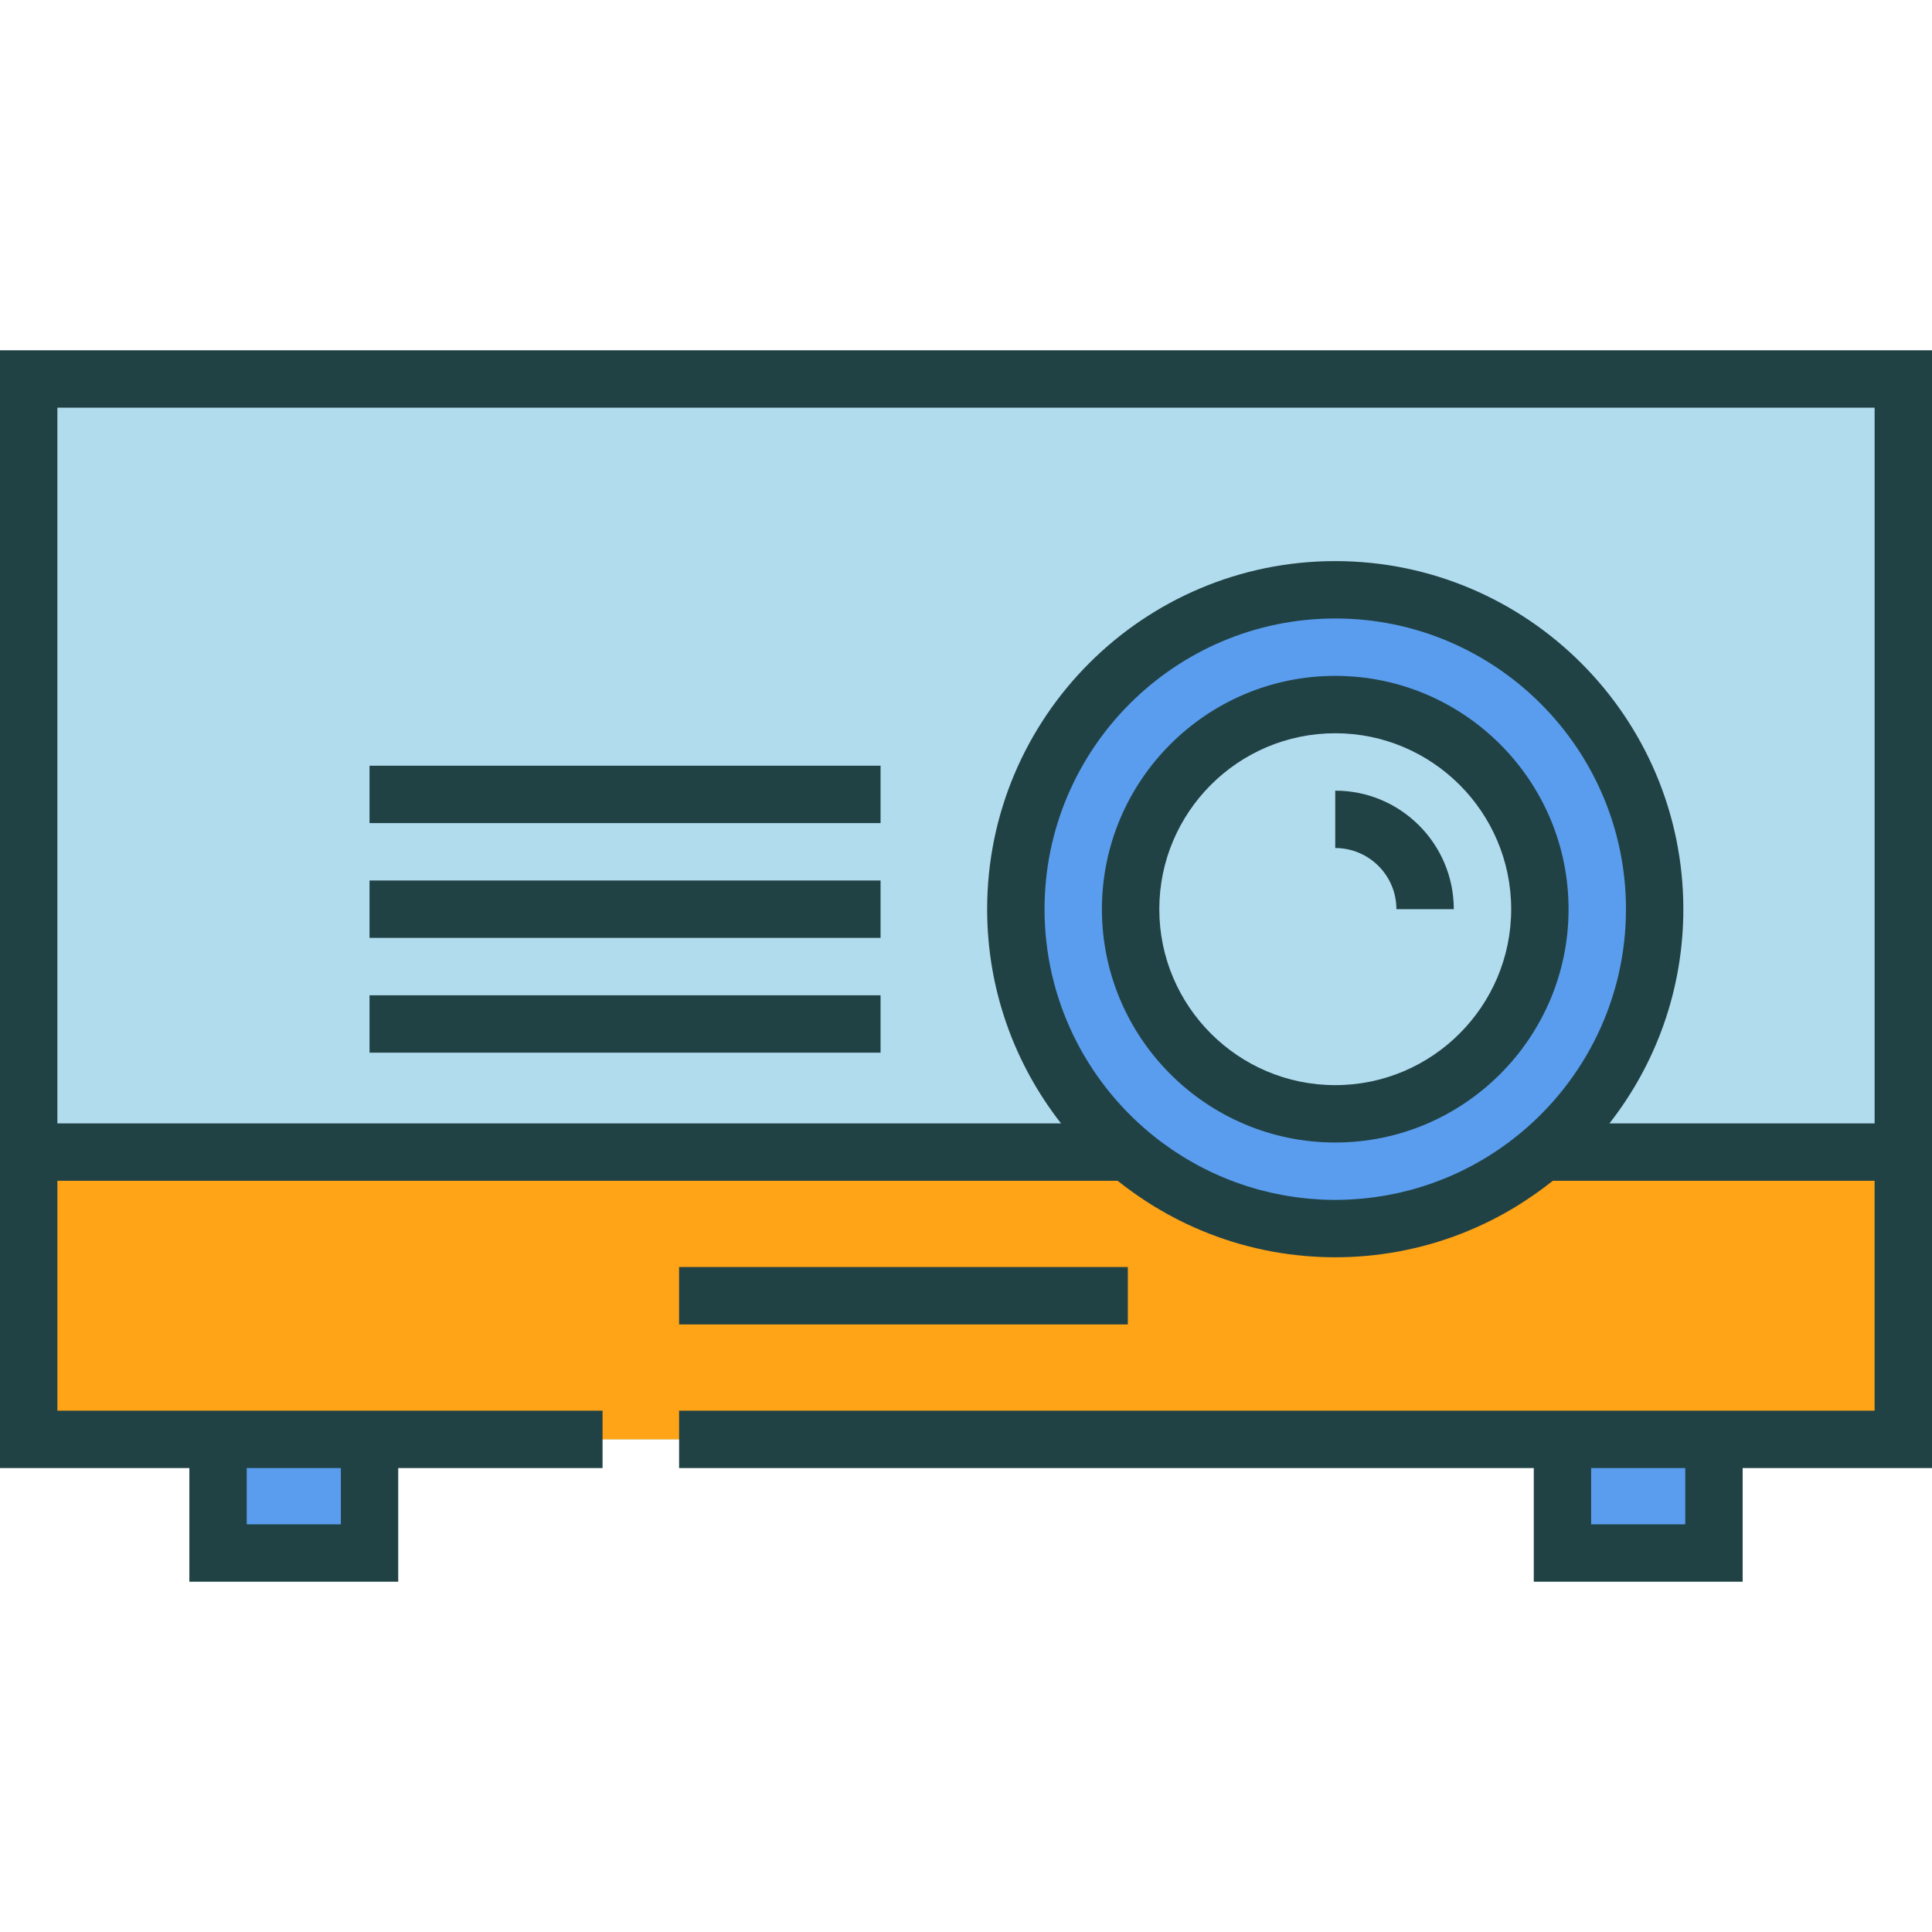
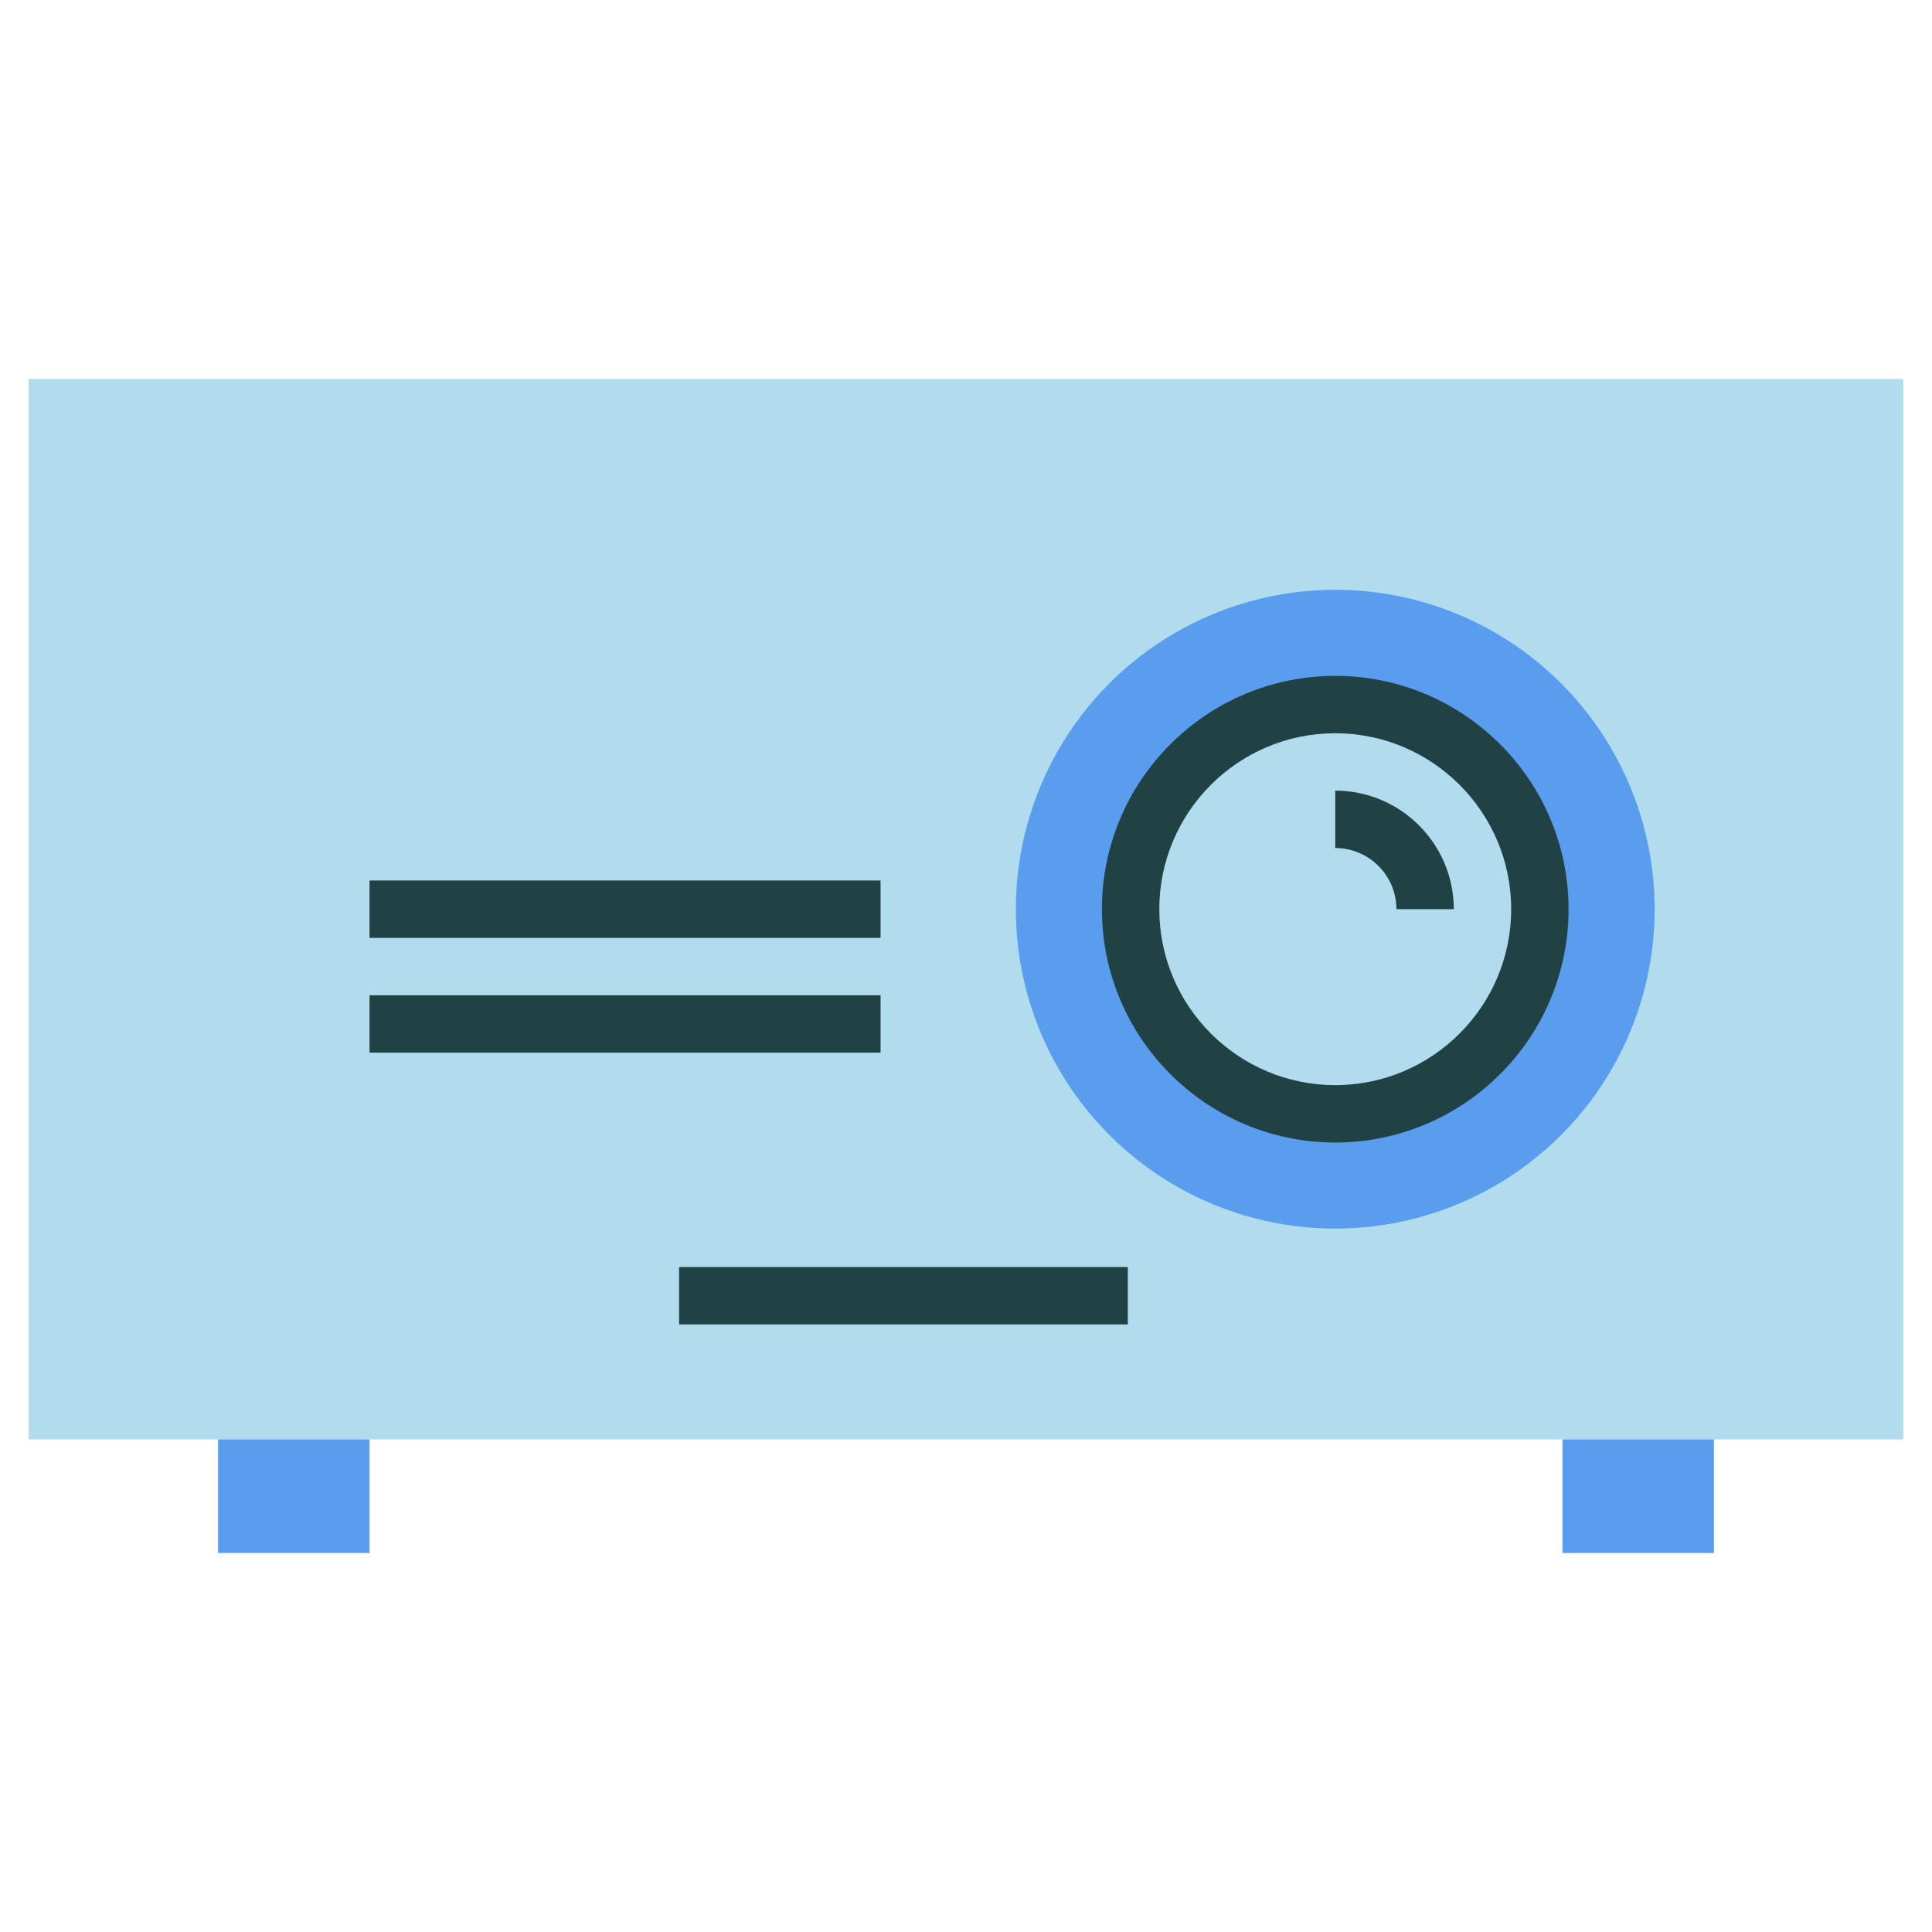
<svg xmlns="http://www.w3.org/2000/svg" version="1.1" id="Capa_1" x="0px" y="0px" viewBox="0 0 505 505" style="enable-background:new 0 0 505 505;" xml:space="preserve" width="512" height="512">
  <g>
    <polyline style="fill:#B1DCEE;" points="157.503,376.238 7.5,376.238 7.5,99.065 497.5,99.065 497.5,376.238 403.229,376.238  " />
-     <path style="fill:#FFA317;" d="M177.504,376.238H497.5v-75.1h-94.298c-14.585,12.461-33.5,20.002-54.188,20.002   s-39.602-7.54-54.188-20.002H7.5v75.1h150.002" />
    <rect x="56.995" y="376.238" style="fill:#5A9DEE;" width="39.596" height="29.697" />
    <rect x="408.409" y="376.238" style="fill:#5A9DEE;" width="39.596" height="29.697" />
    <circle style="fill:#5A9DEE;" cx="349.015" cy="237.651" r="83.488" />
    <path style="fill:#B1DCEE;" d="M349.015,291.14c-29.493,0-53.488-23.995-53.488-53.488c0-29.494,23.995-53.488,53.488-53.488   c29.493,0,53.488,23.995,53.488,53.488C402.503,267.145,378.508,291.14,349.015,291.14z" />
    <g>
-       <path style="fill:#214245;" d="M0,91.565v202.072v90.1h49.495v29.697h54.596v-29.697h53.411h0.001v-15h-0.001h-53.411H49.495H15    v-60.1h277.127c1.305,1.046,2.645,2.04,3.999,3.009c0.357,0.255,0.716,0.504,1.075,0.754c0.665,0.461,1.334,0.916,2.011,1.359    c0.563,0.37,1.129,0.733,1.7,1.09c0.31,0.192,0.615,0.39,0.927,0.579c0.9,0.548,1.813,1.075,2.732,1.592    c0.188,0.106,0.377,0.212,0.566,0.317c1.029,0.569,2.07,1.118,3.123,1.648c0.023,0.012,0.047,0.023,0.07,0.035    c10.043,5.042,21.142,8.277,32.869,9.28c0.051,0.004,0.103,0.009,0.154,0.014c1.188,0.099,2.383,0.176,3.584,0.229    c0.174,0.008,0.348,0.013,0.522,0.02c1.18,0.046,2.363,0.076,3.555,0.076c1.191,0,2.375-0.03,3.555-0.076    c0.174-0.007,0.348-0.012,0.521-0.02c1.201-0.053,2.396-0.13,3.584-0.229c0.052-0.005,0.103-0.01,0.154-0.014    c11.728-1.003,22.826-4.238,32.869-9.28c0.023-0.012,0.047-0.023,0.07-0.035c1.053-0.53,2.094-1.079,3.123-1.648    c0.189-0.104,0.378-0.211,0.566-0.317c0.92-0.517,1.833-1.044,2.732-1.592c0.311-0.189,0.617-0.386,0.927-0.579    c0.571-0.357,1.138-0.72,1.7-1.09c0.677-0.443,1.346-0.897,2.011-1.359c0.359-0.25,0.719-0.5,1.075-0.754    c1.355-0.969,2.694-1.963,3.999-3.009H490v60.1h-34.495h-52.275h-2.32H177.504v15h223.405v29.697h54.596v-29.697H505v-90.1V91.565    H0z M89.091,383.738v14.697H64.495v-14.697H89.091z M440.505,398.435h-24.596v-14.697h24.596V398.435z M397.475,296.134    c-0.134,0.11-0.269,0.219-0.402,0.328c-0.773,0.634-1.56,1.251-2.358,1.855c-0.196,0.147-0.393,0.293-0.59,0.439    c-0.73,0.54-1.472,1.065-2.221,1.58c-0.276,0.19-0.553,0.378-0.832,0.564c-0.662,0.442-1.335,0.87-2.012,1.292    c-0.372,0.231-0.743,0.464-1.119,0.688c-0.57,0.342-1.151,0.67-1.732,0.998c-0.484,0.272-0.967,0.549-1.457,0.811    c-0.436,0.234-0.882,0.453-1.323,0.679c-0.637,0.324-1.272,0.652-1.917,0.958c-0.153,0.073-0.311,0.138-0.464,0.21    c-3.839,1.787-7.819,3.253-11.901,4.377c-0.094,0.026-0.186,0.054-0.279,0.08c-0.899,0.244-1.805,0.464-2.713,0.675    c-0.248,0.057-0.494,0.117-0.742,0.172c-0.818,0.181-1.643,0.345-2.467,0.499c-0.365,0.068-0.731,0.134-1.099,0.196    c-0.743,0.128-1.489,0.246-2.238,0.351c-0.489,0.069-0.98,0.129-1.473,0.188c-0.653,0.079-1.307,0.157-1.963,0.219    c-0.666,0.063-1.337,0.108-2.007,0.153c-0.508,0.035-1.015,0.078-1.523,0.102c-1.203,0.057-2.41,0.092-3.627,0.092    c-1.217,0-2.424-0.035-3.627-0.092c-0.509-0.024-1.016-0.067-1.523-0.102c-0.67-0.045-1.341-0.09-2.007-0.153    c-0.656-0.063-1.31-0.14-1.963-0.219c-0.492-0.06-0.983-0.119-1.473-0.188c-0.749-0.105-1.495-0.223-2.238-0.351    c-0.367-0.063-0.733-0.128-1.099-0.196c-0.824-0.154-1.648-0.318-2.467-0.499c-0.248-0.055-0.494-0.115-0.742-0.172    c-0.908-0.211-1.813-0.431-2.713-0.675c-0.094-0.025-0.186-0.054-0.279-0.08c-4.082-1.124-8.062-2.59-11.9-4.377    c-0.154-0.072-0.311-0.138-0.465-0.21c-0.645-0.306-1.28-0.634-1.917-0.958c-0.441-0.226-0.887-0.445-1.323-0.679    c-0.49-0.262-0.973-0.538-1.457-0.811c-0.581-0.328-1.162-0.655-1.732-0.998c-0.376-0.224-0.747-0.457-1.119-0.688    c-0.677-0.421-1.35-0.849-2.012-1.292c-0.279-0.185-0.556-0.374-0.832-0.564c-0.749-0.515-1.49-1.04-2.221-1.58    c-0.197-0.146-0.394-0.292-0.59-0.439c-0.799-0.604-1.585-1.221-2.358-1.855c-0.134-0.109-0.269-0.218-0.402-0.328    c-16.806-13.95-27.528-34.986-27.528-58.483c0-41.9,34.088-75.988,75.988-75.988s75.988,34.088,75.988,75.988    C425.003,261.148,414.28,282.185,397.475,296.134z M420.69,293.638c12.094-15.449,19.313-34.89,19.313-55.986    c0-50.171-40.817-90.988-90.988-90.988s-90.988,40.817-90.988,90.988c0,21.096,7.219,40.537,19.313,55.986H15V106.565h475v187.072    H420.69z" />
      <rect x="177.505" y="331.188" style="fill:#214245;" width="117.295" height="15" />
      <path style="fill:#214245;" d="M349.015,176.663c-33.629,0-60.988,27.359-60.988,60.988s27.359,60.988,60.988,60.988    s60.988-27.359,60.988-60.988S382.643,176.663,349.015,176.663z M349.015,283.64c-25.358,0-45.988-20.63-45.988-45.988    s20.63-45.988,45.988-45.988s45.988,20.63,45.988,45.988S374.373,283.64,349.015,283.64z" />
      <path style="fill:#214245;" d="M349.015,206.663v15c8.816,0,15.988,7.172,15.988,15.988h15    C380.003,220.564,366.102,206.663,349.015,206.663z" />
      <rect x="96.591" y="230.151" style="fill:#214245;" width="133.578" height="15" />
-       <rect x="96.591" y="200.148" style="fill:#214245;" width="133.578" height="15" />
      <rect x="96.591" y="260.154" style="fill:#214245;" width="133.578" height="15" />
    </g>
  </g>
</svg>